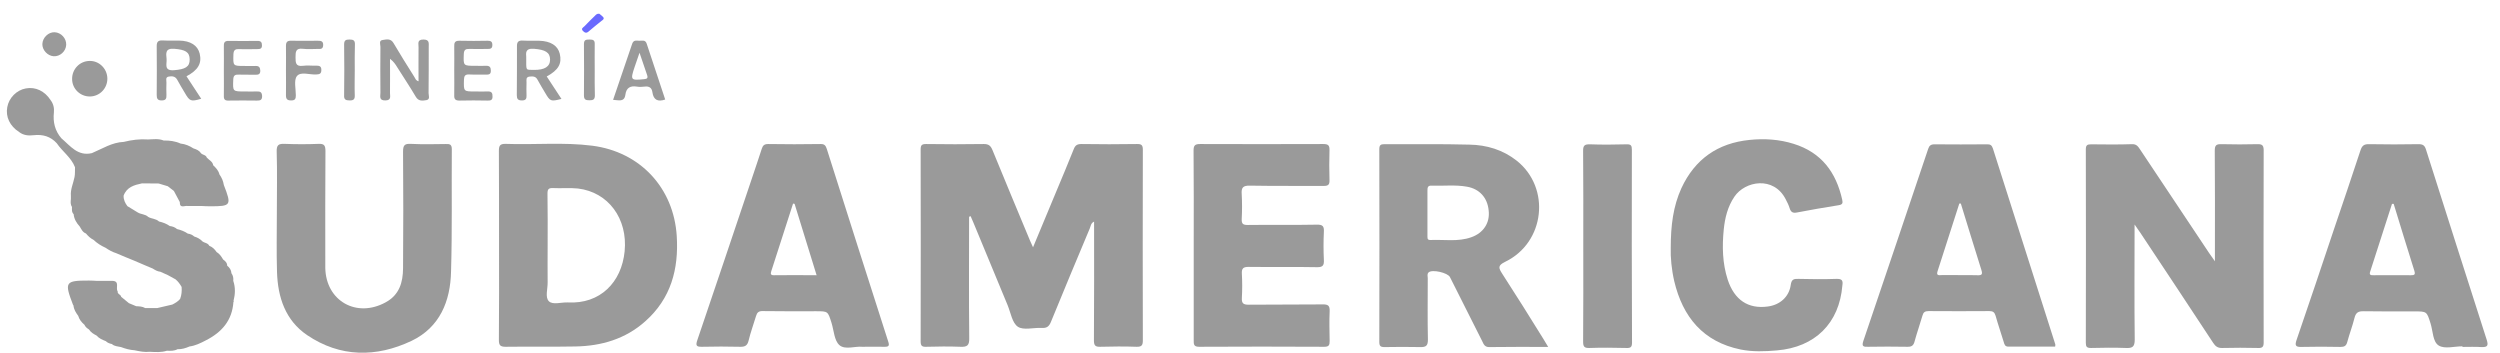
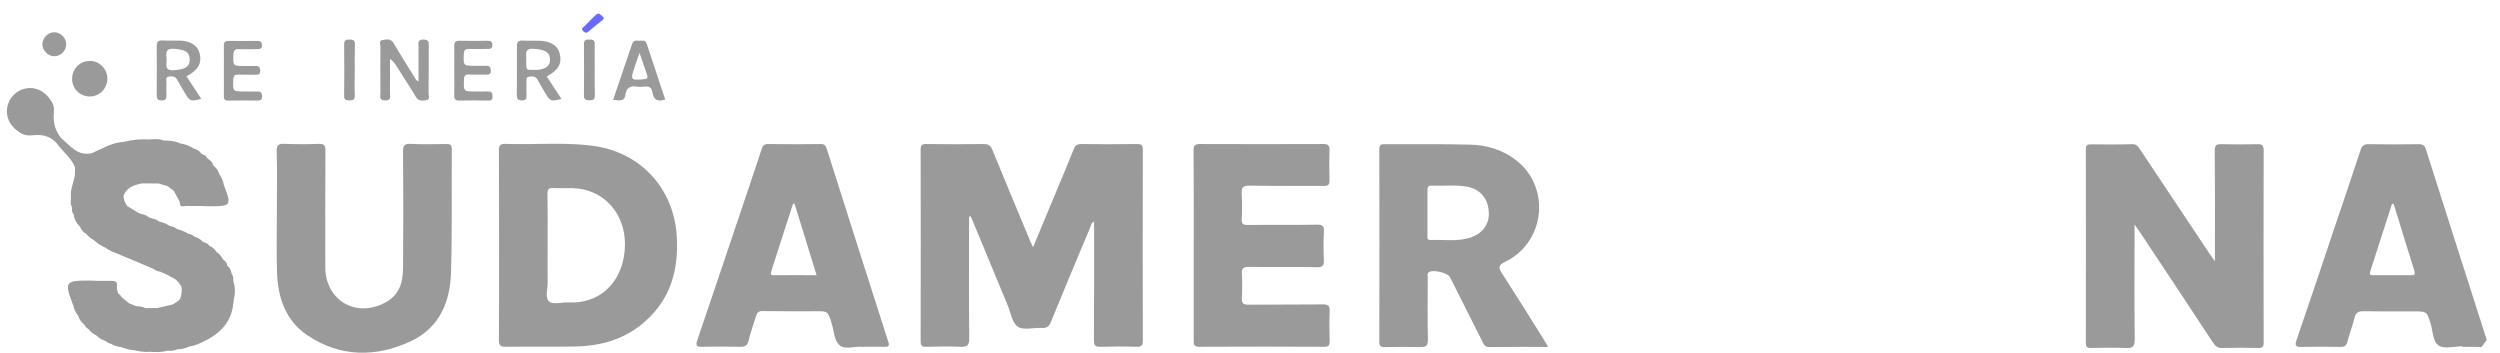
<svg xmlns="http://www.w3.org/2000/svg" width="177" height="25" viewBox="0 0 177 25" fill="none">
  <g clip-path="url(#clip0_398_7503)">
    <path d="M42.429 0.971C42.515 1.046 42.633 1.121 42.719 1.229C42.794 1.347 42.665 1.422 42.59 1.476C42.289 1.724 41.977 1.96 41.687 2.218C41.526 2.369 41.407 2.326 41.278 2.197C41.106 2.025 41.289 1.949 41.375 1.863C41.622 1.605 41.87 1.358 42.128 1.111C42.192 1.046 42.257 0.96 42.429 0.971Z" fill="#6A6AFE" />
    <path d="M80.493 10.197C79.182 10.218 77.88 10.218 76.569 10.197C76.268 10.197 76.128 10.283 76.02 10.562C75.622 11.573 75.192 12.573 74.773 13.584C74.235 14.863 73.709 16.143 73.139 17.509C73.042 17.304 72.988 17.175 72.934 17.057C72.042 14.917 71.149 12.777 70.268 10.627C70.139 10.315 69.999 10.197 69.655 10.197C68.289 10.218 66.934 10.218 65.569 10.197C65.257 10.197 65.182 10.283 65.182 10.584C65.192 15.111 65.192 19.648 65.182 24.175C65.182 24.498 65.289 24.562 65.579 24.552C66.386 24.53 67.192 24.519 67.999 24.552C68.483 24.573 68.633 24.455 68.622 23.939C68.59 21.078 68.612 18.207 68.612 15.347C68.644 15.336 68.676 15.326 68.719 15.304C68.784 15.466 68.859 15.616 68.924 15.777C69.73 17.724 70.536 19.67 71.343 21.616C71.558 22.143 71.665 22.863 72.063 23.132C72.461 23.401 73.171 23.186 73.741 23.218C74.096 23.24 74.268 23.132 74.407 22.788C75.311 20.573 76.235 18.369 77.16 16.164C77.225 16.003 77.235 15.788 77.461 15.691C77.461 18.519 77.472 21.304 77.45 24.1C77.45 24.444 77.536 24.562 77.891 24.552C78.751 24.53 79.612 24.519 80.472 24.552C80.838 24.562 80.913 24.433 80.913 24.1C80.902 19.605 80.902 15.111 80.913 10.616C80.913 10.293 80.838 10.186 80.493 10.197Z" fill="#9A9A9A" />
    <path d="M159.859 10.207C158.999 10.229 158.139 10.229 157.278 10.207C156.902 10.197 156.805 10.293 156.805 10.67C156.827 13.068 156.816 15.466 156.816 17.863C156.816 18.035 156.816 18.197 156.816 18.498C156.622 18.229 156.515 18.068 156.407 17.917C154.784 15.476 153.16 13.035 151.526 10.595C151.386 10.39 151.278 10.197 150.956 10.207C149.988 10.24 149.02 10.229 148.053 10.218C147.784 10.218 147.676 10.272 147.676 10.573C147.687 15.143 147.687 19.702 147.676 24.272C147.676 24.552 147.751 24.637 148.042 24.637C148.87 24.616 149.687 24.605 150.515 24.637C150.977 24.659 151.139 24.552 151.139 24.046C151.106 21.379 151.128 18.713 151.128 15.896C151.321 16.175 151.44 16.336 151.547 16.498C153.268 19.089 154.988 21.68 156.698 24.283C156.859 24.53 157.031 24.648 157.343 24.637C158.182 24.616 159.031 24.616 159.87 24.637C160.171 24.648 160.268 24.562 160.268 24.25C160.257 19.702 160.257 15.154 160.268 10.605C160.257 10.283 160.149 10.207 159.859 10.207Z" fill="#9A9A9A" />
    <path d="M31.988 10.562C31.988 10.229 31.848 10.186 31.569 10.197C30.741 10.207 29.924 10.229 29.096 10.186C28.655 10.164 28.536 10.272 28.536 10.734C28.558 13.487 28.558 16.25 28.536 19.003C28.526 19.992 28.278 20.874 27.311 21.401C25.246 22.541 23.074 21.304 23.031 18.971C23.031 18.831 23.031 18.68 23.031 18.541C23.031 15.928 23.02 13.315 23.042 10.702C23.042 10.315 22.966 10.164 22.547 10.186C21.762 10.218 20.966 10.218 20.182 10.186C19.73 10.164 19.569 10.25 19.59 10.756C19.633 12.186 19.601 13.616 19.601 15.057C19.601 16.455 19.569 17.853 19.612 19.25C19.666 21.046 20.203 22.68 21.741 23.724C24.096 25.315 26.644 25.315 29.139 24.132C31.139 23.175 31.891 21.326 31.934 19.218C32.02 16.326 31.966 13.444 31.988 10.562Z" fill="#9A9A9A" />
    <path d="M93.622 21.552C91.88 21.573 90.149 21.552 88.407 21.573C88.042 21.573 87.902 21.487 87.924 21.1C87.956 20.53 87.956 19.949 87.924 19.38C87.902 19.003 88.02 18.896 88.397 18.896C90.01 18.917 91.622 18.885 93.235 18.917C93.655 18.928 93.751 18.788 93.73 18.401C93.698 17.745 93.698 17.078 93.73 16.412C93.751 16.025 93.655 15.896 93.235 15.906C91.601 15.939 89.977 15.906 88.343 15.928C88.02 15.928 87.902 15.863 87.913 15.519C87.945 14.928 87.945 14.336 87.913 13.745C87.88 13.293 87.988 13.132 88.493 13.143C90.235 13.175 91.966 13.154 93.708 13.164C94.042 13.164 94.139 13.078 94.128 12.745C94.106 12.046 94.106 11.347 94.128 10.648C94.139 10.293 94.042 10.197 93.687 10.197C90.784 10.207 87.88 10.207 84.977 10.197C84.601 10.197 84.504 10.293 84.504 10.67C84.526 12.885 84.515 15.111 84.515 17.326C84.515 19.584 84.515 21.842 84.515 24.089C84.515 24.358 84.504 24.552 84.891 24.552C87.848 24.53 90.805 24.541 93.762 24.552C94.096 24.552 94.139 24.422 94.139 24.143C94.128 23.444 94.106 22.745 94.139 22.046C94.16 21.627 94.02 21.541 93.622 21.552Z" fill="#9A9A9A" />
-     <path d="M130.02 19.745C129.128 19.777 128.225 19.767 127.332 19.745C126.999 19.734 126.837 19.777 126.784 20.175C126.665 21.025 126.01 21.595 125.149 21.702C123.773 21.885 122.794 21.24 122.321 19.799C121.945 18.637 121.923 17.444 122.042 16.24C122.128 15.412 122.321 14.627 122.794 13.928C123.547 12.809 125.579 12.444 126.429 14.111C126.536 14.315 126.644 14.53 126.708 14.745C126.794 15.014 126.923 15.1 127.214 15.046C128.192 14.863 129.182 14.681 130.171 14.53C130.45 14.487 130.483 14.379 130.429 14.143C129.999 12.207 128.966 10.799 126.999 10.186C125.977 9.863 124.923 9.799 123.87 9.906C121.622 10.132 119.999 11.261 119.042 13.326C118.461 14.605 118.289 15.96 118.289 17.552C118.268 18.207 118.343 19.068 118.536 19.906C119.139 22.444 120.579 24.197 123.235 24.745C124.085 24.917 124.945 24.885 125.805 24.809C128.504 24.584 130.225 22.885 130.44 20.207C130.493 19.863 130.418 19.734 130.02 19.745Z" fill="#9A9A9A" />
-     <path d="M115.536 10.605C115.536 10.304 115.472 10.207 115.16 10.218C114.3 10.24 113.44 10.25 112.579 10.218C112.182 10.207 112.074 10.304 112.085 10.713C112.106 12.928 112.096 15.154 112.096 17.369C112.096 19.637 112.106 21.917 112.085 24.186C112.085 24.53 112.16 24.648 112.526 24.637C113.407 24.605 114.278 24.616 115.16 24.637C115.461 24.648 115.547 24.562 115.547 24.25C115.526 19.691 115.526 15.143 115.536 10.605Z" fill="#9A9A9A" />
    <path d="M26.934 6.573C26.934 6.81 26.816 7.121 27.289 7.111C27.719 7.1 27.612 6.82 27.612 6.595C27.622 5.788 27.612 4.982 27.612 4.164C27.859 4.347 27.999 4.551 28.128 4.767C28.569 5.465 29.02 6.143 29.44 6.853C29.633 7.186 29.924 7.132 30.192 7.089C30.472 7.035 30.343 6.767 30.343 6.595C30.354 5.508 30.354 4.412 30.354 3.326C30.354 3.057 30.418 2.799 29.977 2.799C29.504 2.799 29.644 3.111 29.633 3.347C29.622 4.143 29.633 4.939 29.633 5.756C29.418 5.691 29.397 5.53 29.321 5.422C28.827 4.638 28.332 3.853 27.859 3.046C27.666 2.713 27.364 2.788 27.096 2.831C26.805 2.863 26.934 3.143 26.934 3.315C26.924 4.39 26.924 5.487 26.934 6.573Z" fill="#9A9A9A" />
    <path d="M18.182 6.476C17.891 6.487 17.612 6.476 17.321 6.476C16.461 6.476 16.483 6.476 16.515 5.627C16.526 5.326 16.655 5.272 16.913 5.283C17.311 5.293 17.698 5.283 18.096 5.293C18.311 5.293 18.429 5.25 18.429 5.003C18.418 4.777 18.343 4.67 18.117 4.67C17.848 4.681 17.579 4.67 17.311 4.67C16.483 4.67 16.504 4.67 16.526 3.853C16.536 3.53 16.666 3.465 16.945 3.476C17.375 3.498 17.805 3.476 18.235 3.476C18.418 3.476 18.547 3.444 18.547 3.218C18.547 2.992 18.472 2.896 18.235 2.896C17.558 2.906 16.87 2.906 16.192 2.896C15.88 2.885 15.838 3.046 15.848 3.293C15.859 3.863 15.848 4.444 15.848 5.014C15.848 5.605 15.859 6.197 15.848 6.788C15.838 7.046 15.934 7.132 16.192 7.121C16.859 7.111 17.515 7.111 18.182 7.121C18.407 7.121 18.558 7.1 18.558 6.81C18.547 6.519 18.418 6.465 18.182 6.476Z" fill="#9A9A9A" />
    <path d="M34.536 6.476C34.235 6.487 33.923 6.476 33.622 6.476C32.816 6.476 32.827 6.476 32.848 5.648C32.859 5.379 32.923 5.261 33.214 5.272C33.612 5.293 33.999 5.272 34.397 5.283C34.59 5.283 34.752 5.283 34.752 5.014C34.752 4.767 34.676 4.648 34.407 4.659C34.16 4.67 33.902 4.659 33.655 4.659C32.794 4.659 32.805 4.659 32.837 3.82C32.848 3.53 32.967 3.455 33.225 3.465C33.655 3.476 34.085 3.465 34.515 3.465C34.719 3.465 34.859 3.444 34.859 3.186C34.859 2.939 34.741 2.885 34.526 2.885C33.859 2.896 33.203 2.906 32.536 2.885C32.203 2.874 32.149 3.025 32.16 3.304C32.171 3.863 32.16 4.412 32.16 4.971C32.16 5.562 32.171 6.154 32.16 6.745C32.149 7.014 32.235 7.121 32.526 7.121C33.192 7.1 33.848 7.111 34.515 7.121C34.708 7.121 34.87 7.111 34.87 6.853C34.88 6.584 34.805 6.465 34.536 6.476Z" fill="#9A9A9A" />
    <path d="M6.375 6.831C7.063 6.82 7.612 6.25 7.601 5.551C7.59 4.863 7.02 4.293 6.332 4.315C5.644 4.326 5.096 4.896 5.106 5.595C5.106 6.293 5.687 6.842 6.375 6.831Z" fill="#9A9A9A" />
-     <path d="M20.622 7.111C20.902 7.111 20.945 6.982 20.945 6.745C20.945 6.283 20.794 5.681 21.02 5.39C21.289 5.046 21.924 5.304 22.397 5.272C22.633 5.261 22.752 5.218 22.752 4.949C22.752 4.659 22.579 4.648 22.364 4.648C22.063 4.659 21.752 4.616 21.45 4.659C20.934 4.724 20.924 4.444 20.924 4.057C20.924 3.67 20.934 3.39 21.45 3.455C21.784 3.498 22.128 3.465 22.472 3.465C22.665 3.465 22.87 3.508 22.881 3.197C22.891 2.906 22.719 2.885 22.504 2.885C21.881 2.885 21.257 2.896 20.622 2.885C20.343 2.874 20.246 2.971 20.246 3.25C20.257 3.82 20.246 4.39 20.246 4.971C20.246 5.562 20.257 6.154 20.246 6.745C20.246 7.014 20.332 7.111 20.622 7.111Z" fill="#9A9A9A" />
    <path d="M16.515 19.885C16.536 19.691 16.504 19.509 16.386 19.347C16.375 19.121 16.257 18.949 16.085 18.81C16.085 18.595 15.934 18.476 15.794 18.369C15.676 18.164 15.547 17.971 15.332 17.842C15.203 17.648 15.042 17.487 14.816 17.401C14.719 17.197 14.483 17.207 14.332 17.089C14.171 16.917 13.966 16.81 13.752 16.745C13.622 16.627 13.472 16.562 13.3 16.541C13.063 16.379 12.805 16.283 12.536 16.218C12.386 16.089 12.214 16.025 12.02 16.003C11.794 15.842 11.536 15.745 11.257 15.681C11.042 15.476 10.73 15.498 10.493 15.358C10.289 15.154 9.977 15.186 9.741 15.035C9.504 14.885 9.268 14.745 9.02 14.595C8.859 14.379 8.741 14.143 8.751 13.853C8.977 13.24 9.504 13.1 10.053 12.982C10.45 12.982 10.838 12.992 11.235 12.992C11.45 13.057 11.665 13.121 11.88 13.186C12.02 13.293 12.171 13.412 12.311 13.519C12.45 13.777 12.59 14.046 12.73 14.304C12.719 14.788 13.074 14.541 13.289 14.584C13.612 14.584 13.934 14.584 14.257 14.584C14.472 14.595 14.676 14.605 14.891 14.605C16.364 14.605 16.407 14.541 15.848 13.1C15.805 12.82 15.698 12.573 15.536 12.347C15.472 12.078 15.289 11.885 15.095 11.702C15.053 11.433 14.805 11.336 14.644 11.164C14.579 10.949 14.332 10.982 14.214 10.831C14.095 10.648 13.902 10.573 13.698 10.508C13.418 10.326 13.117 10.197 12.784 10.164C12.407 9.992 11.999 9.939 11.59 9.949C11.225 9.799 10.848 9.863 10.483 9.874C9.902 9.831 9.321 9.906 8.762 10.046C7.934 10.078 7.246 10.53 6.504 10.842C5.504 11.078 4.977 10.326 4.343 9.788C3.891 9.261 3.741 8.648 3.816 7.96C3.848 7.659 3.784 7.358 3.59 7.1C3.171 6.444 2.515 6.132 1.827 6.261C1.171 6.379 0.633 6.928 0.515 7.584C0.386 8.272 0.698 8.928 1.354 9.347C1.655 9.584 2.02 9.616 2.375 9.573C3.031 9.498 3.579 9.659 4.02 10.143C4.418 10.734 5.042 11.143 5.311 11.842C5.3 12.068 5.321 12.304 5.278 12.53C5.192 12.982 4.977 13.401 5.02 13.874C5.02 13.949 5.02 14.025 5.02 14.089C4.999 14.283 4.977 14.476 5.096 14.648C5.096 14.831 5.063 15.014 5.214 15.164C5.246 15.508 5.418 15.788 5.644 16.035C5.762 16.229 5.848 16.444 6.085 16.53C6.235 16.713 6.407 16.874 6.622 16.982C6.87 17.218 7.16 17.401 7.472 17.541C7.708 17.702 7.956 17.842 8.235 17.928C8.45 18.014 8.655 18.111 8.87 18.197C9.085 18.283 9.311 18.379 9.526 18.465C9.773 18.573 10.031 18.68 10.278 18.788C10.461 18.863 10.633 18.939 10.816 19.014C10.977 19.121 11.149 19.218 11.354 19.24C11.526 19.315 11.709 19.401 11.88 19.476C12.063 19.573 12.246 19.68 12.429 19.777C12.612 19.928 12.741 20.111 12.859 20.315C12.88 20.605 12.859 20.885 12.752 21.164C12.601 21.347 12.407 21.455 12.203 21.562C11.848 21.648 11.493 21.724 11.139 21.81C10.848 21.81 10.569 21.81 10.278 21.81C10.074 21.691 9.859 21.691 9.644 21.68C9.472 21.605 9.3 21.541 9.128 21.465C8.945 21.315 8.762 21.164 8.579 21.014C8.558 20.842 8.3 20.831 8.332 20.627C8.16 20.401 8.526 19.874 7.913 19.885C7.558 19.885 7.192 19.885 6.837 19.885C6.655 19.874 6.483 19.863 6.3 19.863C4.612 19.863 4.547 19.96 5.171 21.584C5.182 21.595 5.192 21.605 5.203 21.627C5.225 21.906 5.375 22.143 5.536 22.358C5.612 22.616 5.773 22.82 5.977 22.992C6.042 23.143 6.16 23.24 6.3 23.326C6.429 23.53 6.622 23.648 6.837 23.756C7.01 23.96 7.246 24.057 7.493 24.154C7.612 24.272 7.762 24.326 7.923 24.358C8.106 24.53 8.354 24.519 8.569 24.573C8.88 24.691 9.192 24.777 9.526 24.799C9.88 24.874 10.235 24.949 10.601 24.906C11.009 24.928 11.418 24.96 11.816 24.831C12.074 24.842 12.332 24.853 12.569 24.724C12.87 24.734 13.149 24.648 13.418 24.53C13.827 24.476 14.203 24.293 14.569 24.1C15.698 23.53 16.44 22.691 16.526 21.379C16.558 21.358 16.558 21.326 16.536 21.293C16.655 20.831 16.676 20.358 16.515 19.885Z" fill="#9A9A9A" />
    <path d="M24.762 7.111C25.052 7.111 25.128 7.014 25.117 6.734C25.096 6.143 25.117 5.551 25.117 4.971C25.117 4.369 25.106 3.756 25.128 3.154C25.139 2.853 25.009 2.799 24.752 2.799C24.504 2.799 24.364 2.831 24.364 3.143C24.375 4.336 24.386 5.53 24.364 6.734C24.343 7.046 24.472 7.111 24.762 7.111Z" fill="#9A9A9A" />
    <path d="M41.343 6.756C41.343 7.057 41.472 7.1 41.73 7.1C41.988 7.1 42.117 7.057 42.117 6.756C42.096 6.154 42.106 5.541 42.106 4.939C42.106 4.336 42.096 3.724 42.106 3.121C42.117 2.842 41.988 2.799 41.751 2.799C41.526 2.81 41.343 2.777 41.343 3.121C41.354 4.336 41.354 5.551 41.343 6.756Z" fill="#9A9A9A" />
    <path d="M3.794 3.982C4.246 4.014 4.665 3.638 4.687 3.175C4.708 2.724 4.332 2.304 3.87 2.283C3.429 2.261 3.01 2.67 2.999 3.121C2.988 3.541 3.364 3.949 3.794 3.982Z" fill="#9A9A9A" />
    <path d="M41.923 10.315C39.891 10.057 37.848 10.261 35.805 10.186C35.375 10.175 35.321 10.336 35.321 10.702C35.332 12.939 35.332 15.175 35.332 17.412C35.332 19.627 35.343 21.853 35.321 24.068C35.321 24.433 35.407 24.552 35.794 24.552C37.44 24.53 39.085 24.562 40.741 24.53C42.579 24.498 44.278 24.003 45.676 22.756C47.504 21.143 48.063 19.046 47.913 16.702C47.698 13.304 45.321 10.745 41.923 10.315ZM44.225 17.788C44.01 19.992 42.483 21.541 40.203 21.412C39.741 21.39 39.139 21.605 38.859 21.326C38.579 21.046 38.784 20.444 38.773 19.982C38.762 19.121 38.773 18.261 38.773 17.401C38.773 16.164 38.784 14.928 38.762 13.702C38.762 13.401 38.837 13.304 39.149 13.315C39.741 13.347 40.332 13.283 40.923 13.347C43.074 13.605 44.45 15.487 44.225 17.788Z" fill="#9A9A9A" />
    <path d="M106.364 19.39C106.096 18.971 106.02 18.799 106.579 18.53C109.386 17.164 109.805 13.304 107.386 11.379C106.407 10.605 105.257 10.261 104.042 10.24C102.042 10.186 100.031 10.218 98.02 10.207C97.751 10.207 97.655 10.272 97.655 10.562C97.665 15.111 97.665 19.659 97.655 24.207C97.655 24.498 97.741 24.573 98.02 24.573C98.859 24.562 99.708 24.552 100.547 24.573C100.956 24.584 101.096 24.487 101.096 24.046C101.063 22.595 101.085 21.143 101.085 19.691C101.085 19.552 101.02 19.401 101.149 19.283C101.397 19.057 102.493 19.304 102.655 19.616C103.418 21.132 104.182 22.648 104.945 24.164C105.042 24.369 105.117 24.573 105.429 24.573C106.784 24.552 108.149 24.562 109.612 24.562C109.472 24.326 109.386 24.175 109.289 24.025C108.321 22.465 107.354 20.917 106.364 19.39ZM104.16 16.799C103.225 17.132 102.246 16.949 101.278 16.992C101.01 17.003 101.074 16.809 101.063 16.659C101.063 16.121 101.063 15.584 101.063 15.046C101.063 14.53 101.063 14.003 101.063 13.487C101.063 13.283 101.085 13.132 101.343 13.143C102.182 13.175 103.031 13.068 103.859 13.218C104.741 13.369 105.311 13.992 105.397 14.896C105.504 15.767 105.031 16.498 104.16 16.799Z" fill="#9A9A9A" />
    <path d="M58.536 10.541C58.461 10.315 58.375 10.186 58.096 10.197C56.859 10.218 55.622 10.218 54.386 10.197C54.117 10.197 54.01 10.293 53.934 10.53C53.708 11.24 53.461 11.949 53.225 12.659C51.945 16.465 50.665 20.272 49.375 24.068C49.235 24.465 49.3 24.562 49.708 24.552C50.601 24.53 51.504 24.53 52.397 24.552C52.73 24.562 52.913 24.476 52.999 24.121C53.139 23.53 53.354 22.96 53.526 22.379C53.601 22.121 53.719 22.014 54.01 22.025C55.268 22.046 56.515 22.035 57.773 22.035C58.622 22.035 58.612 22.035 58.87 22.853C59.042 23.401 59.063 24.111 59.429 24.433C59.827 24.788 60.558 24.498 61.042 24.552C61.633 24.552 62.117 24.541 62.601 24.552C62.934 24.562 62.988 24.476 62.88 24.164C61.418 19.627 59.977 15.078 58.536 10.541ZM54.784 19.487C54.569 19.487 54.547 19.39 54.601 19.218C55.117 17.616 55.633 16.014 56.149 14.412C56.182 14.422 56.225 14.422 56.257 14.433C56.773 16.1 57.289 17.756 57.816 19.487C56.773 19.476 55.773 19.476 54.784 19.487Z" fill="#9A9A9A" />
-     <path d="M141.096 10.508C141.02 10.283 140.913 10.207 140.676 10.218C139.44 10.229 138.203 10.229 136.967 10.218C136.698 10.218 136.59 10.315 136.515 10.541C134.988 15.078 133.461 19.616 131.923 24.143C131.794 24.53 131.934 24.562 132.246 24.552C133.182 24.541 134.106 24.53 135.042 24.552C135.354 24.562 135.483 24.455 135.558 24.154C135.719 23.552 135.934 22.96 136.106 22.358C136.171 22.111 136.278 22.025 136.547 22.025C137.977 22.035 139.418 22.035 140.848 22.025C141.106 22.025 141.214 22.111 141.289 22.358C141.461 22.982 141.676 23.584 141.859 24.197C141.913 24.379 141.945 24.541 142.192 24.541C143.3 24.541 144.407 24.541 145.504 24.541C145.515 24.455 145.526 24.412 145.515 24.379C144.042 19.767 142.569 15.132 141.096 10.508ZM139.999 19.487C139.16 19.465 138.321 19.487 137.483 19.476C137.332 19.476 137.074 19.552 137.171 19.229C137.687 17.627 138.203 16.025 138.719 14.412C138.751 14.412 138.794 14.412 138.827 14.412C139.311 15.971 139.784 17.541 140.278 19.1C140.386 19.433 140.311 19.498 139.999 19.487Z" fill="#9A9A9A" />
-     <path d="M176.063 24.068C174.622 19.584 173.192 15.089 171.762 10.595C171.676 10.315 171.558 10.207 171.246 10.207C170.085 10.229 168.913 10.229 167.751 10.207C167.386 10.197 167.235 10.293 167.117 10.659C166.515 12.508 165.88 14.347 165.257 16.197C164.375 18.82 163.504 21.444 162.601 24.057C162.45 24.487 162.547 24.573 162.967 24.562C163.88 24.541 164.794 24.541 165.708 24.562C165.988 24.562 166.117 24.487 166.192 24.197C166.343 23.627 166.558 23.078 166.698 22.509C166.794 22.121 166.977 22.025 167.364 22.035C168.547 22.057 169.73 22.046 170.913 22.046C171.827 22.046 171.816 22.046 172.085 22.906C172.257 23.444 172.235 24.207 172.665 24.465C173.085 24.724 173.773 24.519 174.343 24.519C174.343 24.53 174.343 24.541 174.343 24.562C174.794 24.562 175.235 24.541 175.687 24.573C176.106 24.584 176.192 24.487 176.063 24.068ZM170.687 19.487C169.816 19.476 168.934 19.487 168.063 19.487C167.891 19.487 167.719 19.498 167.805 19.24C168.321 17.637 168.837 16.035 169.354 14.433C169.397 14.433 169.429 14.433 169.472 14.433C169.956 16.014 170.44 17.595 170.934 19.164C171.02 19.444 170.945 19.487 170.687 19.487Z" fill="#9A9A9A" />
+     <path d="M176.063 24.068C174.622 19.584 173.192 15.089 171.762 10.595C171.676 10.315 171.558 10.207 171.246 10.207C170.085 10.229 168.913 10.229 167.751 10.207C167.386 10.197 167.235 10.293 167.117 10.659C166.515 12.508 165.88 14.347 165.257 16.197C164.375 18.82 163.504 21.444 162.601 24.057C162.45 24.487 162.547 24.573 162.967 24.562C163.88 24.541 164.794 24.541 165.708 24.562C165.988 24.562 166.117 24.487 166.192 24.197C166.343 23.627 166.558 23.078 166.698 22.509C166.794 22.121 166.977 22.025 167.364 22.035C168.547 22.057 169.73 22.046 170.913 22.046C171.827 22.046 171.816 22.046 172.085 22.906C172.257 23.444 172.235 24.207 172.665 24.465C173.085 24.724 173.773 24.519 174.343 24.519C174.343 24.53 174.343 24.541 174.343 24.562C174.794 24.562 175.235 24.541 175.687 24.573ZM170.687 19.487C169.816 19.476 168.934 19.487 168.063 19.487C167.891 19.487 167.719 19.498 167.805 19.24C168.321 17.637 168.837 16.035 169.354 14.433C169.397 14.433 169.429 14.433 169.472 14.433C169.956 16.014 170.44 17.595 170.934 19.164C171.02 19.444 170.945 19.487 170.687 19.487Z" fill="#9A9A9A" />
    <path d="M11.095 6.713C11.095 6.96 11.139 7.111 11.44 7.111C11.741 7.111 11.794 6.982 11.784 6.724C11.773 6.433 11.773 6.154 11.784 5.863C11.794 5.702 11.687 5.465 11.945 5.422C12.171 5.379 12.407 5.39 12.547 5.648C12.719 5.96 12.902 6.272 13.085 6.573C13.429 7.175 13.515 7.207 14.246 6.992C13.902 6.465 13.558 5.949 13.203 5.401C14.031 4.96 14.3 4.487 14.139 3.799C13.999 3.218 13.493 2.885 12.676 2.874C12.278 2.863 11.891 2.885 11.493 2.863C11.192 2.853 11.095 2.971 11.095 3.261C11.106 4.433 11.106 5.573 11.095 6.713ZM12.343 3.455C13.106 3.519 13.418 3.67 13.429 4.197C13.44 4.734 13.117 4.906 12.321 4.971C11.579 5.025 11.827 4.53 11.794 4.175C11.751 3.767 11.698 3.401 12.343 3.455Z" fill="#9A9A9A" />
    <path d="M36.59 6.734C36.59 7.003 36.665 7.111 36.956 7.111C37.225 7.111 37.289 6.992 37.278 6.756C37.268 6.455 37.268 6.143 37.278 5.842C37.278 5.67 37.214 5.455 37.493 5.422C37.708 5.401 37.923 5.39 38.053 5.638C38.225 5.949 38.407 6.261 38.59 6.562C38.956 7.186 38.988 7.197 39.751 7.003C39.407 6.476 39.063 5.949 38.708 5.412C39.547 4.96 39.794 4.498 39.633 3.81C39.493 3.229 38.988 2.906 38.171 2.885C37.794 2.874 37.418 2.896 37.042 2.874C36.73 2.853 36.59 2.939 36.601 3.283C36.601 4.444 36.601 5.584 36.59 6.734ZM37.816 3.455C38.59 3.519 38.945 3.702 38.945 4.218C38.945 4.713 38.569 4.96 37.794 4.949C37.171 4.939 37.268 5.025 37.257 4.035C37.246 3.777 37.16 3.401 37.816 3.455Z" fill="#9A9A9A" />
    <path d="M44.278 6.702C44.343 6.207 44.633 6.057 45.096 6.132C45.268 6.164 45.45 6.154 45.633 6.132C45.956 6.089 46.149 6.207 46.192 6.541C46.268 7.068 46.569 7.229 47.096 7.046C46.655 5.724 46.225 4.412 45.784 3.089C45.687 2.788 45.44 2.896 45.246 2.885C45.063 2.874 44.859 2.82 44.762 3.089C44.321 4.401 43.87 5.724 43.407 7.068C43.805 7.089 44.203 7.25 44.278 6.702ZM44.923 4.767C45.02 4.465 45.128 4.164 45.278 3.734C45.483 4.347 45.644 4.831 45.816 5.315C45.891 5.541 45.805 5.584 45.601 5.605C44.655 5.702 44.622 5.67 44.923 4.767Z" fill="#9A9A9A" />
  </g>
  <defs>
    <clipPath id="clip0_398_7503">
      <rect width="175.634" height="24" fill="white" transform="translate(0.483 0.971)" />
    </clipPath>
  </defs>
</svg>